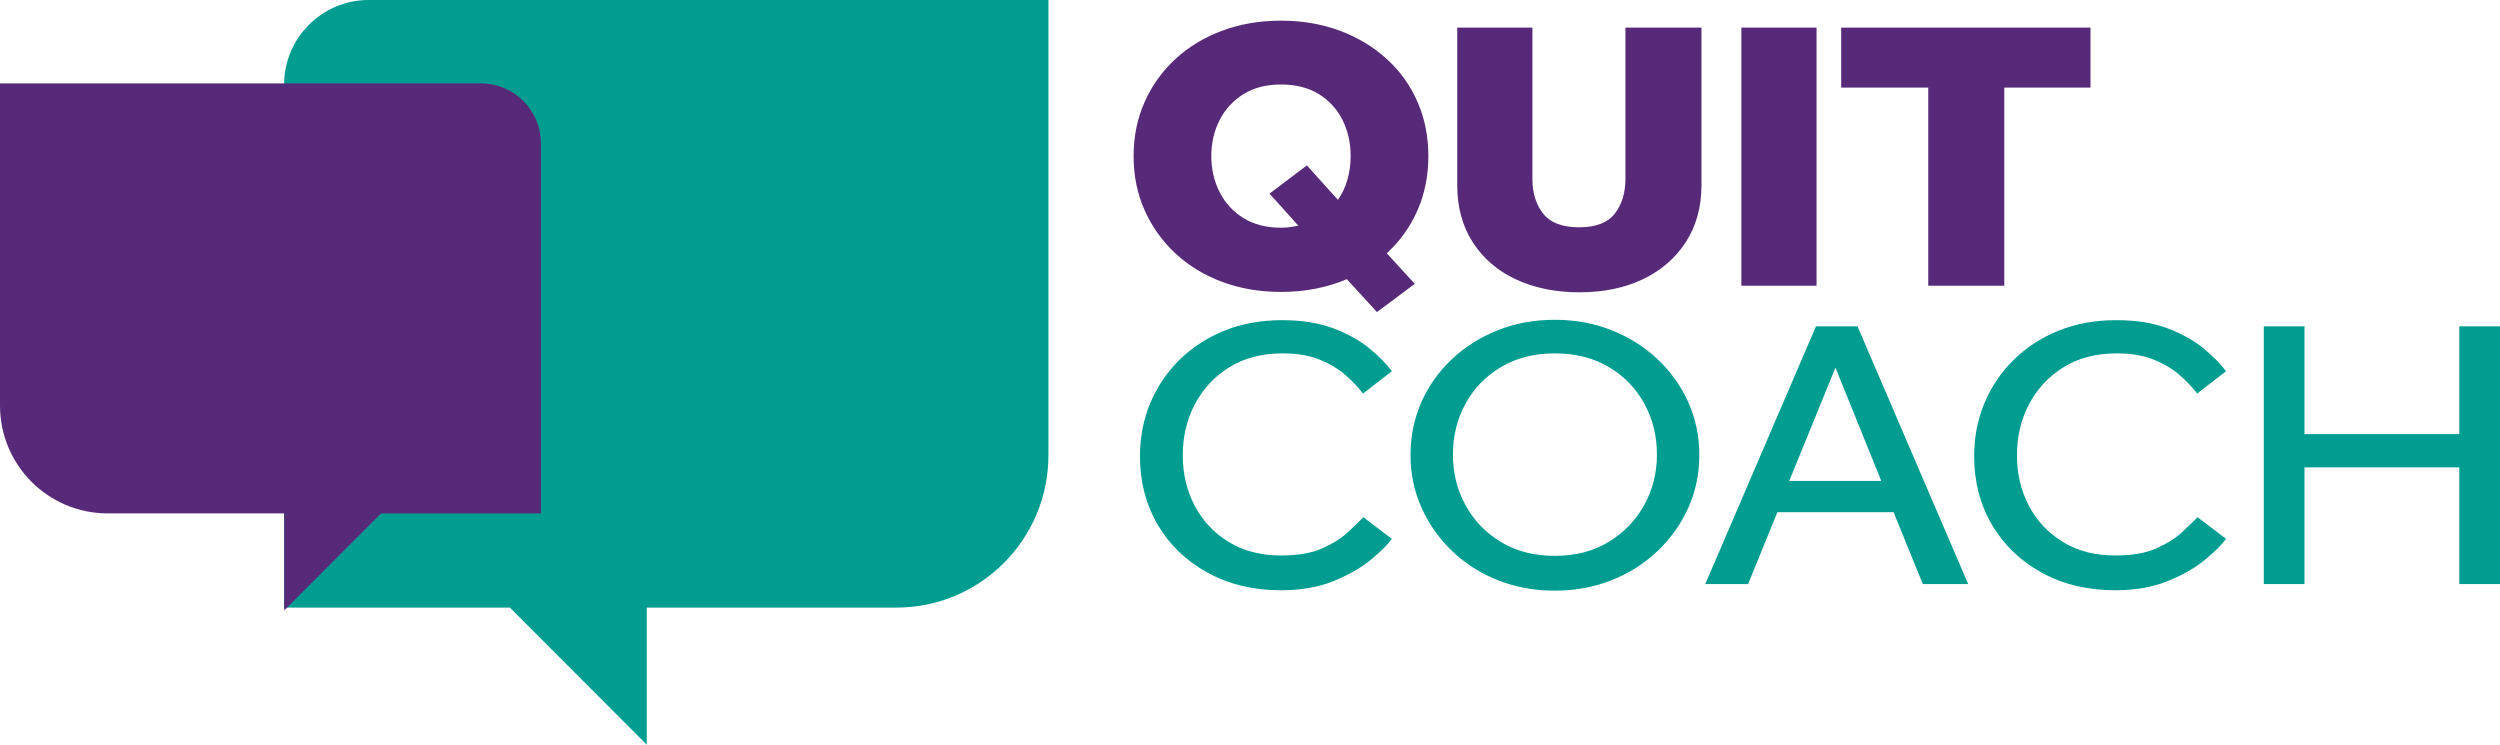
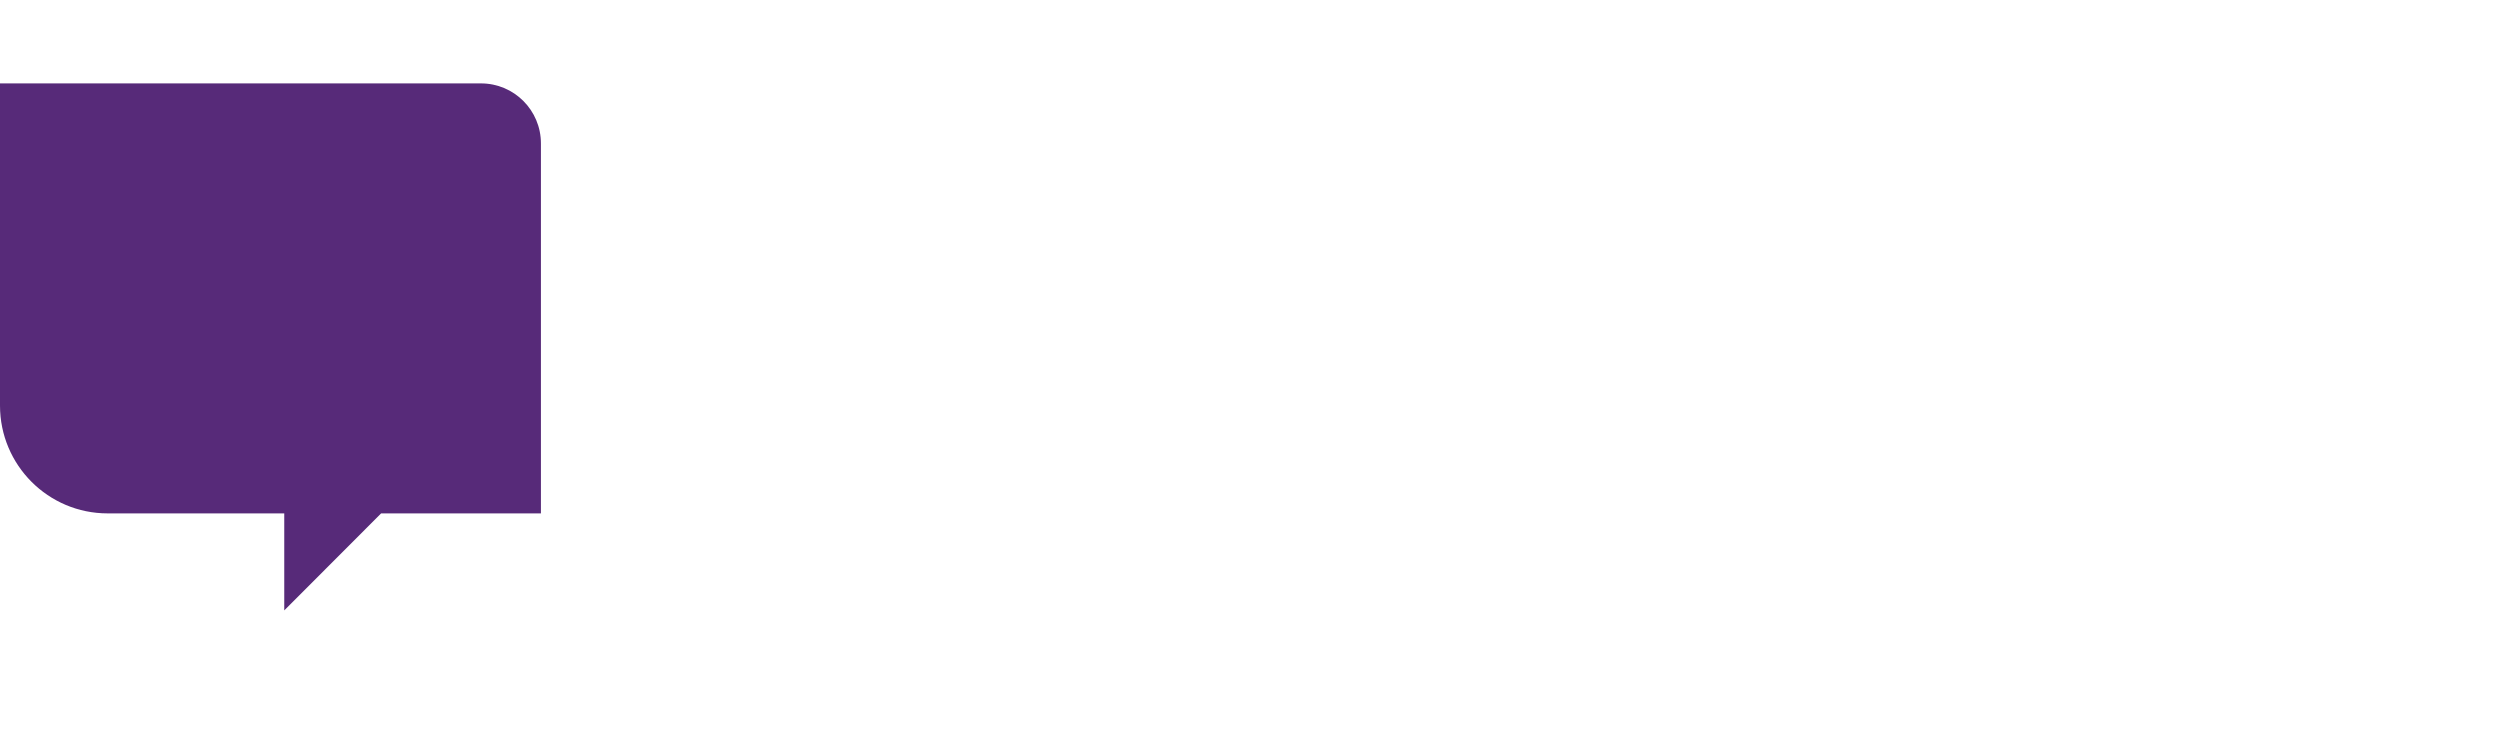
<svg xmlns="http://www.w3.org/2000/svg" width="188px" height="56px" viewBox="0 0 188 56" version="1.1">
  <title>Group Copy</title>
  <g id="Page-1" stroke="none" stroke-width="1" fill="none" fill-rule="evenodd">
    <g id="Stop-smoking-landing-page" transform="translate(-81, -29)">
      <g id="Group-Copy" transform="translate(81, 29)">
-         <path d="M96.33,1.553 C97.927,1.553 99.401,1.806 100.754,2.31 C102.106,2.815 103.282,3.523 104.283,4.434 C105.284,5.347 106.055,6.424 106.598,7.665 C107.141,8.906 107.413,10.265 107.413,11.739 C107.413,13.213 107.141,14.572 106.598,15.813 C106.055,17.055 105.284,18.131 104.283,19.043 L106.391,21.343 L103.548,23.467 L101.281,20.993 C100.556,21.303 99.779,21.541 98.948,21.707 C98.119,21.871 97.245,21.953 96.33,21.953 C94.733,21.953 93.258,21.701 91.906,21.196 C90.554,20.693 89.383,19.979 88.393,19.058 C87.403,18.137 86.63,17.055 86.077,15.813 C85.523,14.572 85.247,13.213 85.247,11.739 C85.247,10.265 85.523,8.906 86.077,7.665 C86.63,6.424 87.403,5.347 88.393,4.434 C89.383,3.523 90.554,2.815 91.906,2.31 C93.258,1.806 94.733,1.553 96.33,1.553 Z M115.238,2.077 L115.238,13.456 C115.238,14.523 115.509,15.396 116.053,16.074 C116.596,16.754 117.495,17.093 118.751,17.093 C120.008,17.093 120.902,16.749 121.435,16.059 C121.966,15.372 122.232,14.503 122.232,13.456 L122.232,2.077 L127.95,2.077 L127.95,13.921 C127.95,15.571 127.555,17.002 126.768,18.213 C125.98,19.427 124.9,20.357 123.526,21.007 C122.153,21.657 120.572,21.982 118.783,21.982 C116.995,21.982 115.408,21.662 114.024,21.022 C112.641,20.382 111.554,19.455 110.766,18.243 C109.978,17.031 109.585,15.59 109.585,13.921 L109.585,2.077 L115.238,2.077 Z M157.206,2.077 L157.206,6.588 L150.722,6.588 L150.722,21.488 L145.005,21.488 L145.005,6.588 L138.457,6.588 L138.457,2.077 L157.206,2.077 Z M136.605,2.077 L136.605,21.487 L130.951,21.487 L130.951,2.077 L136.605,2.077 Z M96.33,6.355 C95.222,6.355 94.28,6.598 93.503,7.083 C92.726,7.568 92.13,8.218 91.714,9.032 C91.299,9.847 91.092,10.749 91.092,11.739 C91.092,12.729 91.299,13.631 91.714,14.445 C92.13,15.26 92.726,15.91 93.503,16.395 C94.28,16.88 95.222,17.123 96.33,17.123 C96.563,17.123 96.787,17.108 97,17.079 C97.214,17.05 97.426,17.017 97.64,16.977 L95.468,14.561 L98.278,12.437 L100.609,15.027 C100.929,14.581 101.169,14.071 101.328,13.499 C101.488,12.927 101.568,12.34 101.568,11.739 C101.568,10.749 101.366,9.847 100.961,9.032 C100.556,8.218 99.966,7.568 99.189,7.083 C98.411,6.598 97.458,6.355 96.33,6.355 Z" id="Combined-Shape" fill="#572A79" />
-         <path d="M116.915,24.048 C118.445,24.048 119.87,24.308 121.188,24.831 C122.506,25.355 123.66,26.081 124.648,27.011 C125.637,27.94 126.407,29.021 126.961,30.25 C127.513,31.481 127.789,32.803 127.789,34.217 C127.789,35.632 127.513,36.954 126.961,38.183 C126.407,39.414 125.637,40.498 124.648,41.438 C123.66,42.378 122.506,43.109 121.188,43.632 C119.87,44.155 118.445,44.417 116.915,44.417 C115.383,44.417 113.959,44.155 112.641,43.632 C111.323,43.109 110.174,42.378 109.196,41.438 C108.219,40.498 107.453,39.414 106.901,38.183 C106.348,36.954 106.072,35.632 106.072,34.217 C106.072,32.803 106.342,31.481 106.885,30.25 C107.427,29.021 108.193,27.94 109.182,27.011 C110.169,26.081 111.323,25.355 112.641,24.831 C113.959,24.308 115.383,24.048 116.915,24.048 Z M96.408,24.076 C97.917,24.076 99.214,24.284 100.299,24.701 C101.384,25.117 102.281,25.621 102.994,26.212 C103.706,26.803 104.264,27.369 104.668,27.912 L102.499,29.597 C102.159,29.151 101.729,28.696 101.208,28.232 C100.686,27.767 100.038,27.375 99.263,27.055 C98.486,26.735 97.545,26.575 96.44,26.575 C94.888,26.575 93.554,26.924 92.437,27.621 C91.322,28.318 90.461,29.244 89.854,30.397 C89.248,31.549 88.945,32.833 88.945,34.246 C88.945,35.641 89.248,36.91 89.854,38.053 C90.461,39.196 91.316,40.101 92.422,40.77 C93.527,41.438 94.835,41.773 96.344,41.773 C97.62,41.773 98.661,41.588 99.47,41.22 C100.277,40.852 100.921,40.44 101.399,39.985 C101.877,39.53 102.255,39.167 102.531,38.896 L104.668,40.523 C104.349,40.969 103.817,41.496 103.073,42.106 C102.329,42.717 101.394,43.249 100.267,43.705 C99.14,44.159 97.832,44.388 96.344,44.388 C94.261,44.388 92.416,43.947 90.811,43.065 C89.205,42.184 87.956,40.983 87.064,39.463 C86.171,37.942 85.725,36.222 85.725,34.304 C85.725,32.89 85.98,31.569 86.489,30.338 C87,29.108 87.728,28.024 88.674,27.083 C89.621,26.144 90.747,25.409 92.055,24.875 C93.363,24.343 94.814,24.076 96.408,24.076 Z M159.139,24.076 C160.648,24.076 161.945,24.284 163.029,24.701 C164.114,25.117 165.011,25.621 165.724,26.212 C166.436,26.803 166.994,27.369 167.398,27.912 L165.229,29.597 C164.889,29.151 164.459,28.696 163.937,28.232 C163.417,27.767 162.768,27.375 161.993,27.055 C161.216,26.735 160.276,26.575 159.171,26.575 C157.618,26.575 156.284,26.924 155.167,27.621 C154.052,28.318 153.191,29.244 152.584,30.397 C151.979,31.549 151.676,32.833 151.676,34.246 C151.676,35.641 151.979,36.91 152.584,38.053 C153.191,39.196 154.046,40.101 155.152,40.77 C156.257,41.438 157.565,41.773 159.075,41.773 C160.35,41.773 161.391,41.588 162.2,41.22 C163.008,40.852 163.651,40.44 164.129,39.985 C164.608,39.53 164.985,39.167 165.261,38.896 L167.398,40.523 C167.079,40.969 166.548,41.496 165.804,42.106 C165.059,42.717 164.124,43.249 162.998,43.705 C161.871,44.159 160.562,44.388 159.075,44.388 C156.991,44.388 155.146,43.947 153.541,43.065 C151.935,42.184 150.687,40.983 149.794,39.463 C148.901,37.942 148.455,36.222 148.455,34.304 C148.455,32.89 148.71,31.569 149.22,30.338 C149.73,29.108 150.458,28.024 151.405,27.083 C152.351,26.144 153.478,25.409 154.785,24.875 C156.092,24.343 157.544,24.076 159.139,24.076 Z M139.685,24.541 L148.009,43.922 L144.596,43.922 L142.396,38.518 L133.658,38.518 L131.457,43.922 L128.236,43.922 L136.56,24.541 L139.685,24.541 Z M173.298,24.541 L173.298,32.648 L184.939,32.648 L184.939,24.541 L188,24.541 L188,43.922 L184.939,43.922 L184.939,35.147 L173.298,35.147 L173.298,43.922 L170.237,43.922 L170.237,24.541 L173.298,24.541 Z M116.915,26.575 C115.363,26.575 114.012,26.919 112.865,27.607 C111.716,28.295 110.829,29.216 110.201,30.367 C109.574,31.52 109.26,32.794 109.26,34.188 C109.26,35.564 109.574,36.827 110.201,37.98 C110.829,39.133 111.716,40.058 112.865,40.755 C114.012,41.453 115.363,41.801 116.915,41.801 C118.467,41.801 119.817,41.453 120.964,40.755 C122.113,40.058 123.006,39.133 123.644,37.98 C124.281,36.827 124.601,35.564 124.601,34.188 C124.601,32.794 124.286,31.52 123.66,30.367 C123.033,29.216 122.145,28.295 120.996,27.607 C119.848,26.919 118.488,26.575 116.915,26.575 Z M138.027,27.65 L134.55,36.164 L141.471,36.164 L138.027,27.65 Z" id="Combined-Shape" fill="#009D90" />
-         <path d="M27.73,3.2402188e-13 L78.842,3.2402188e-13 L78.842,34.232 C78.842,40.561 73.719,45.691 67.401,45.691 L48.636,45.691 L48.636,56 L38.343,45.691 L35.831,45.691 L21.361,45.691 L21.361,42.364 L21.361,6.379 C21.361,2.856 24.213,3.2402188e-13 27.73,3.2402188e-13" id="Fill-158" fill="#009D90" />
        <path d="M36.171,6.272 L2.40623499e-12,6.272 L2.40623499e-12,30.498 C2.40623499e-12,34.977 3.625,38.607 8.096,38.607 L21.376,38.607 L21.376,45.903 L28.66,38.607 L30.438,38.607 L40.678,38.607 L40.678,36.253 L40.678,10.786 C40.678,8.293 38.66,6.272 36.171,6.272" id="Fill-160" fill="#572A79" />
      </g>
    </g>
  </g>
</svg>